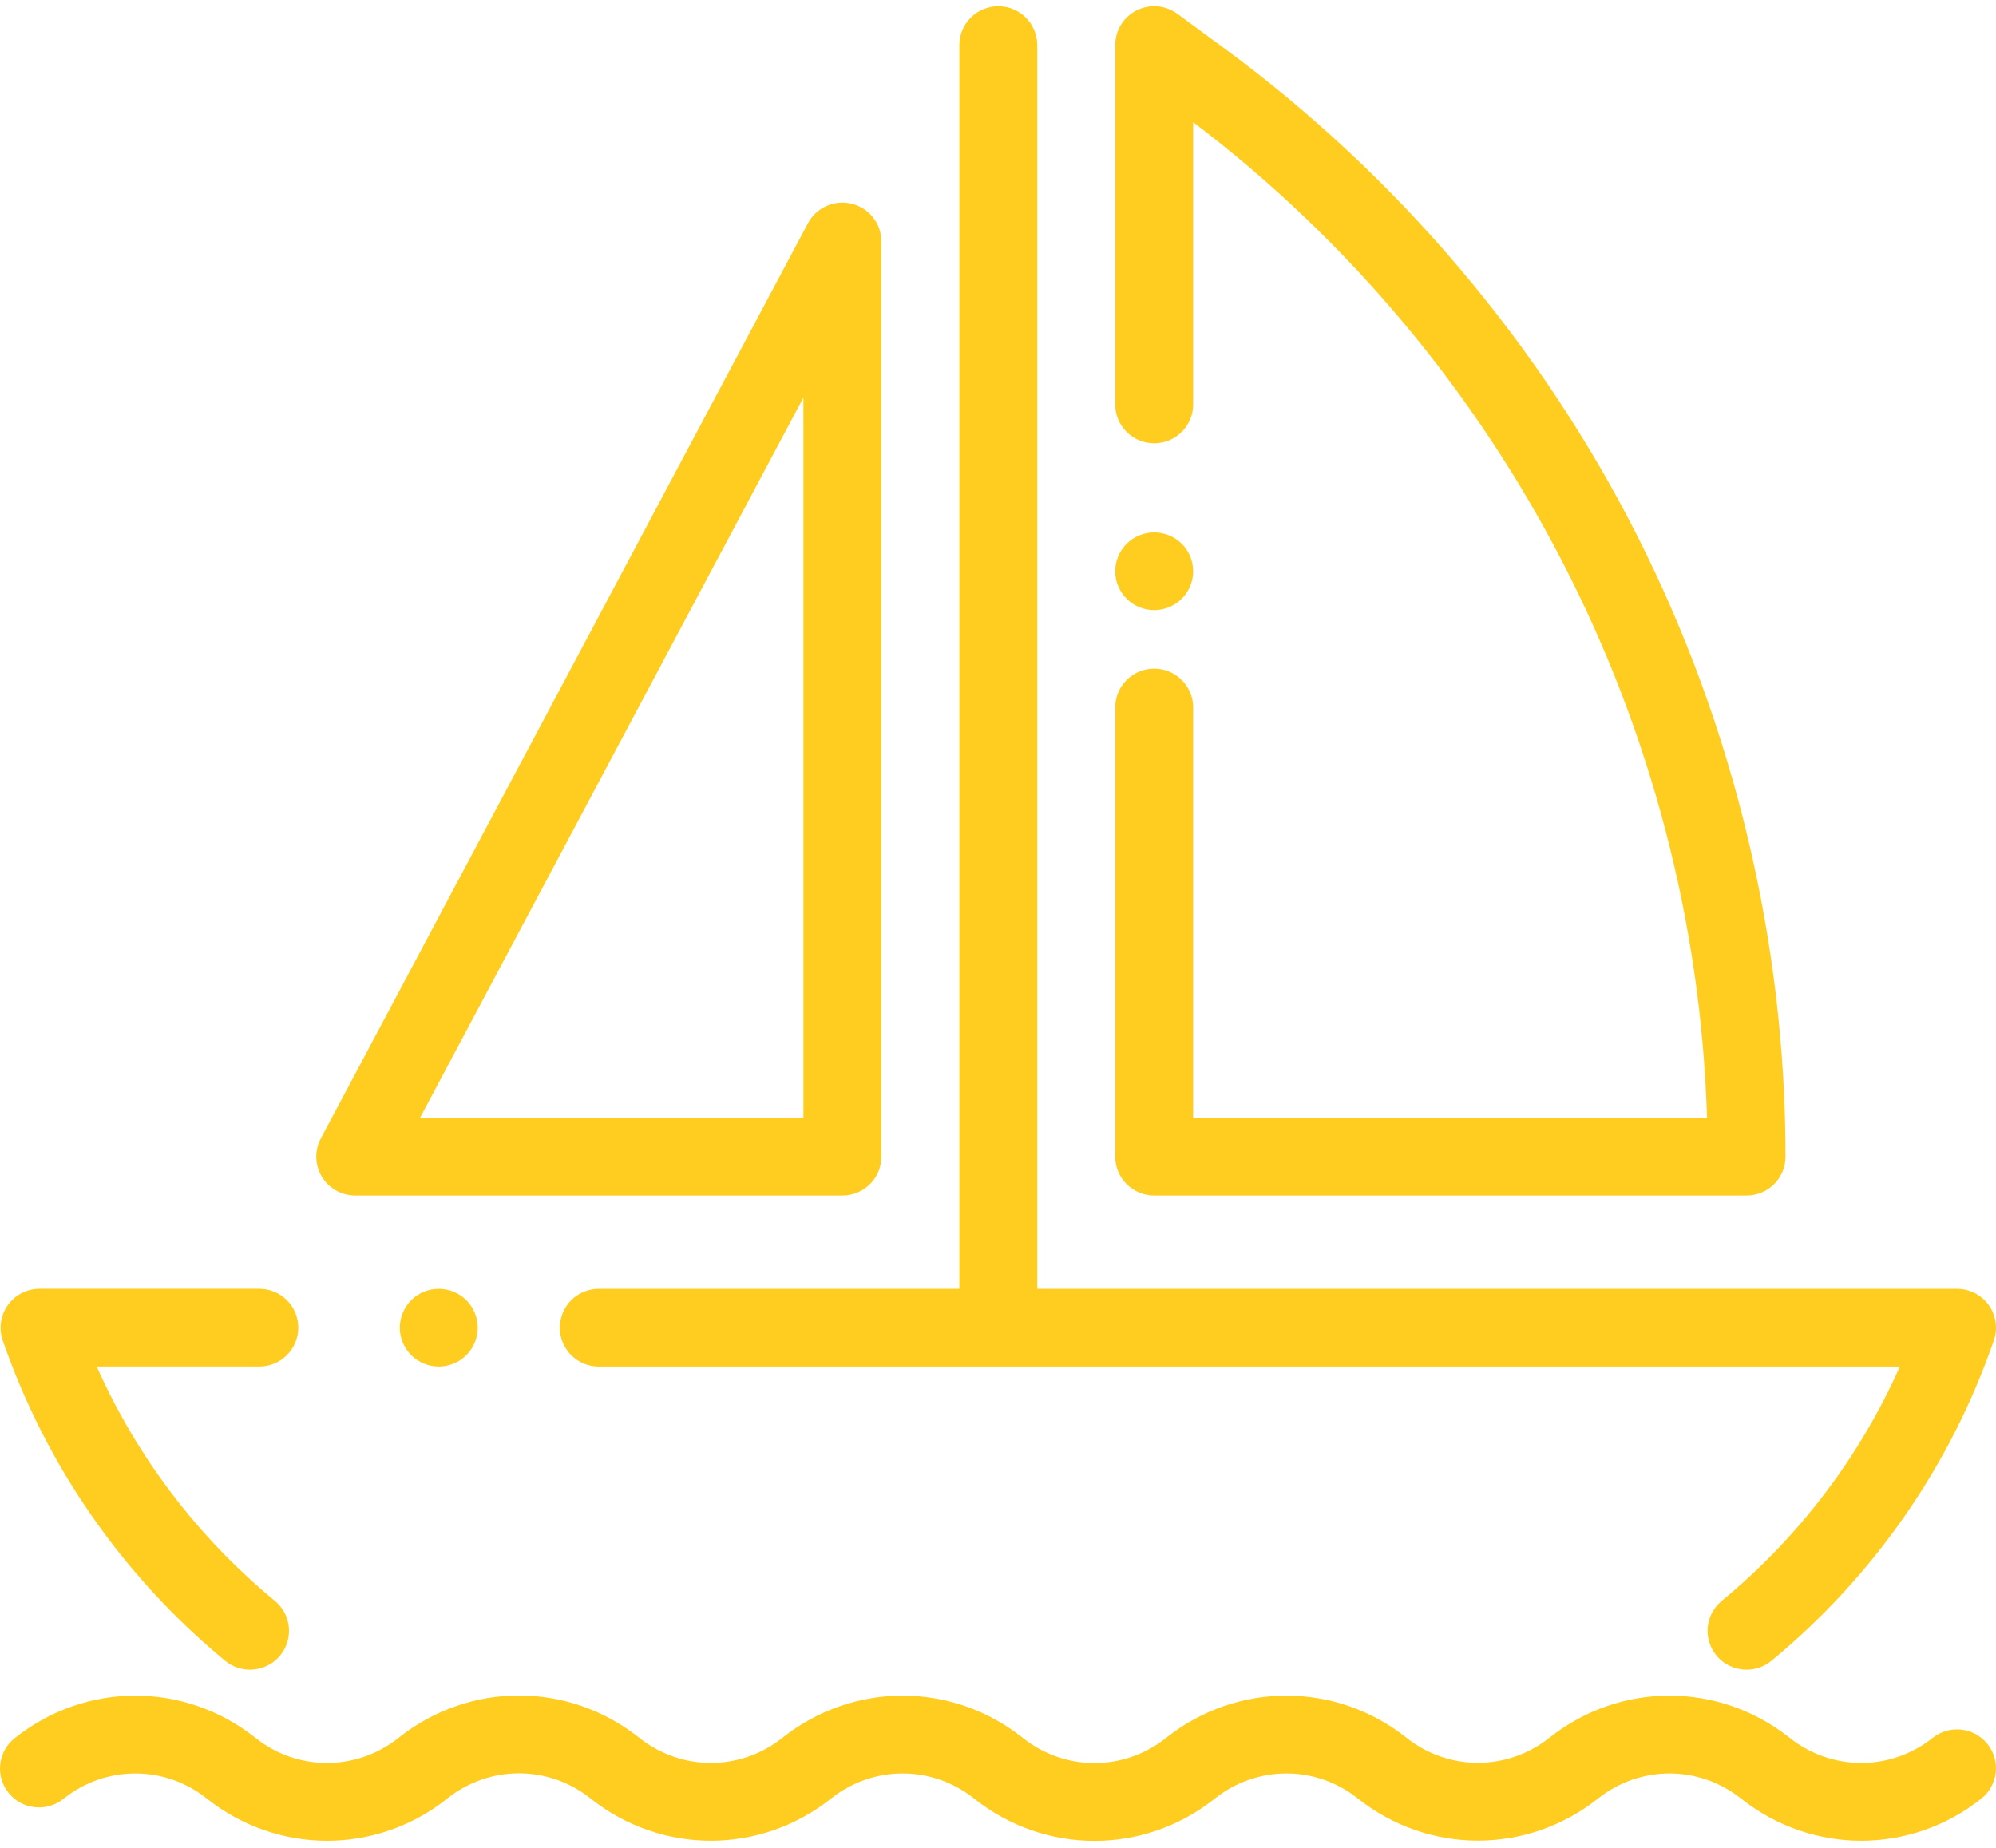
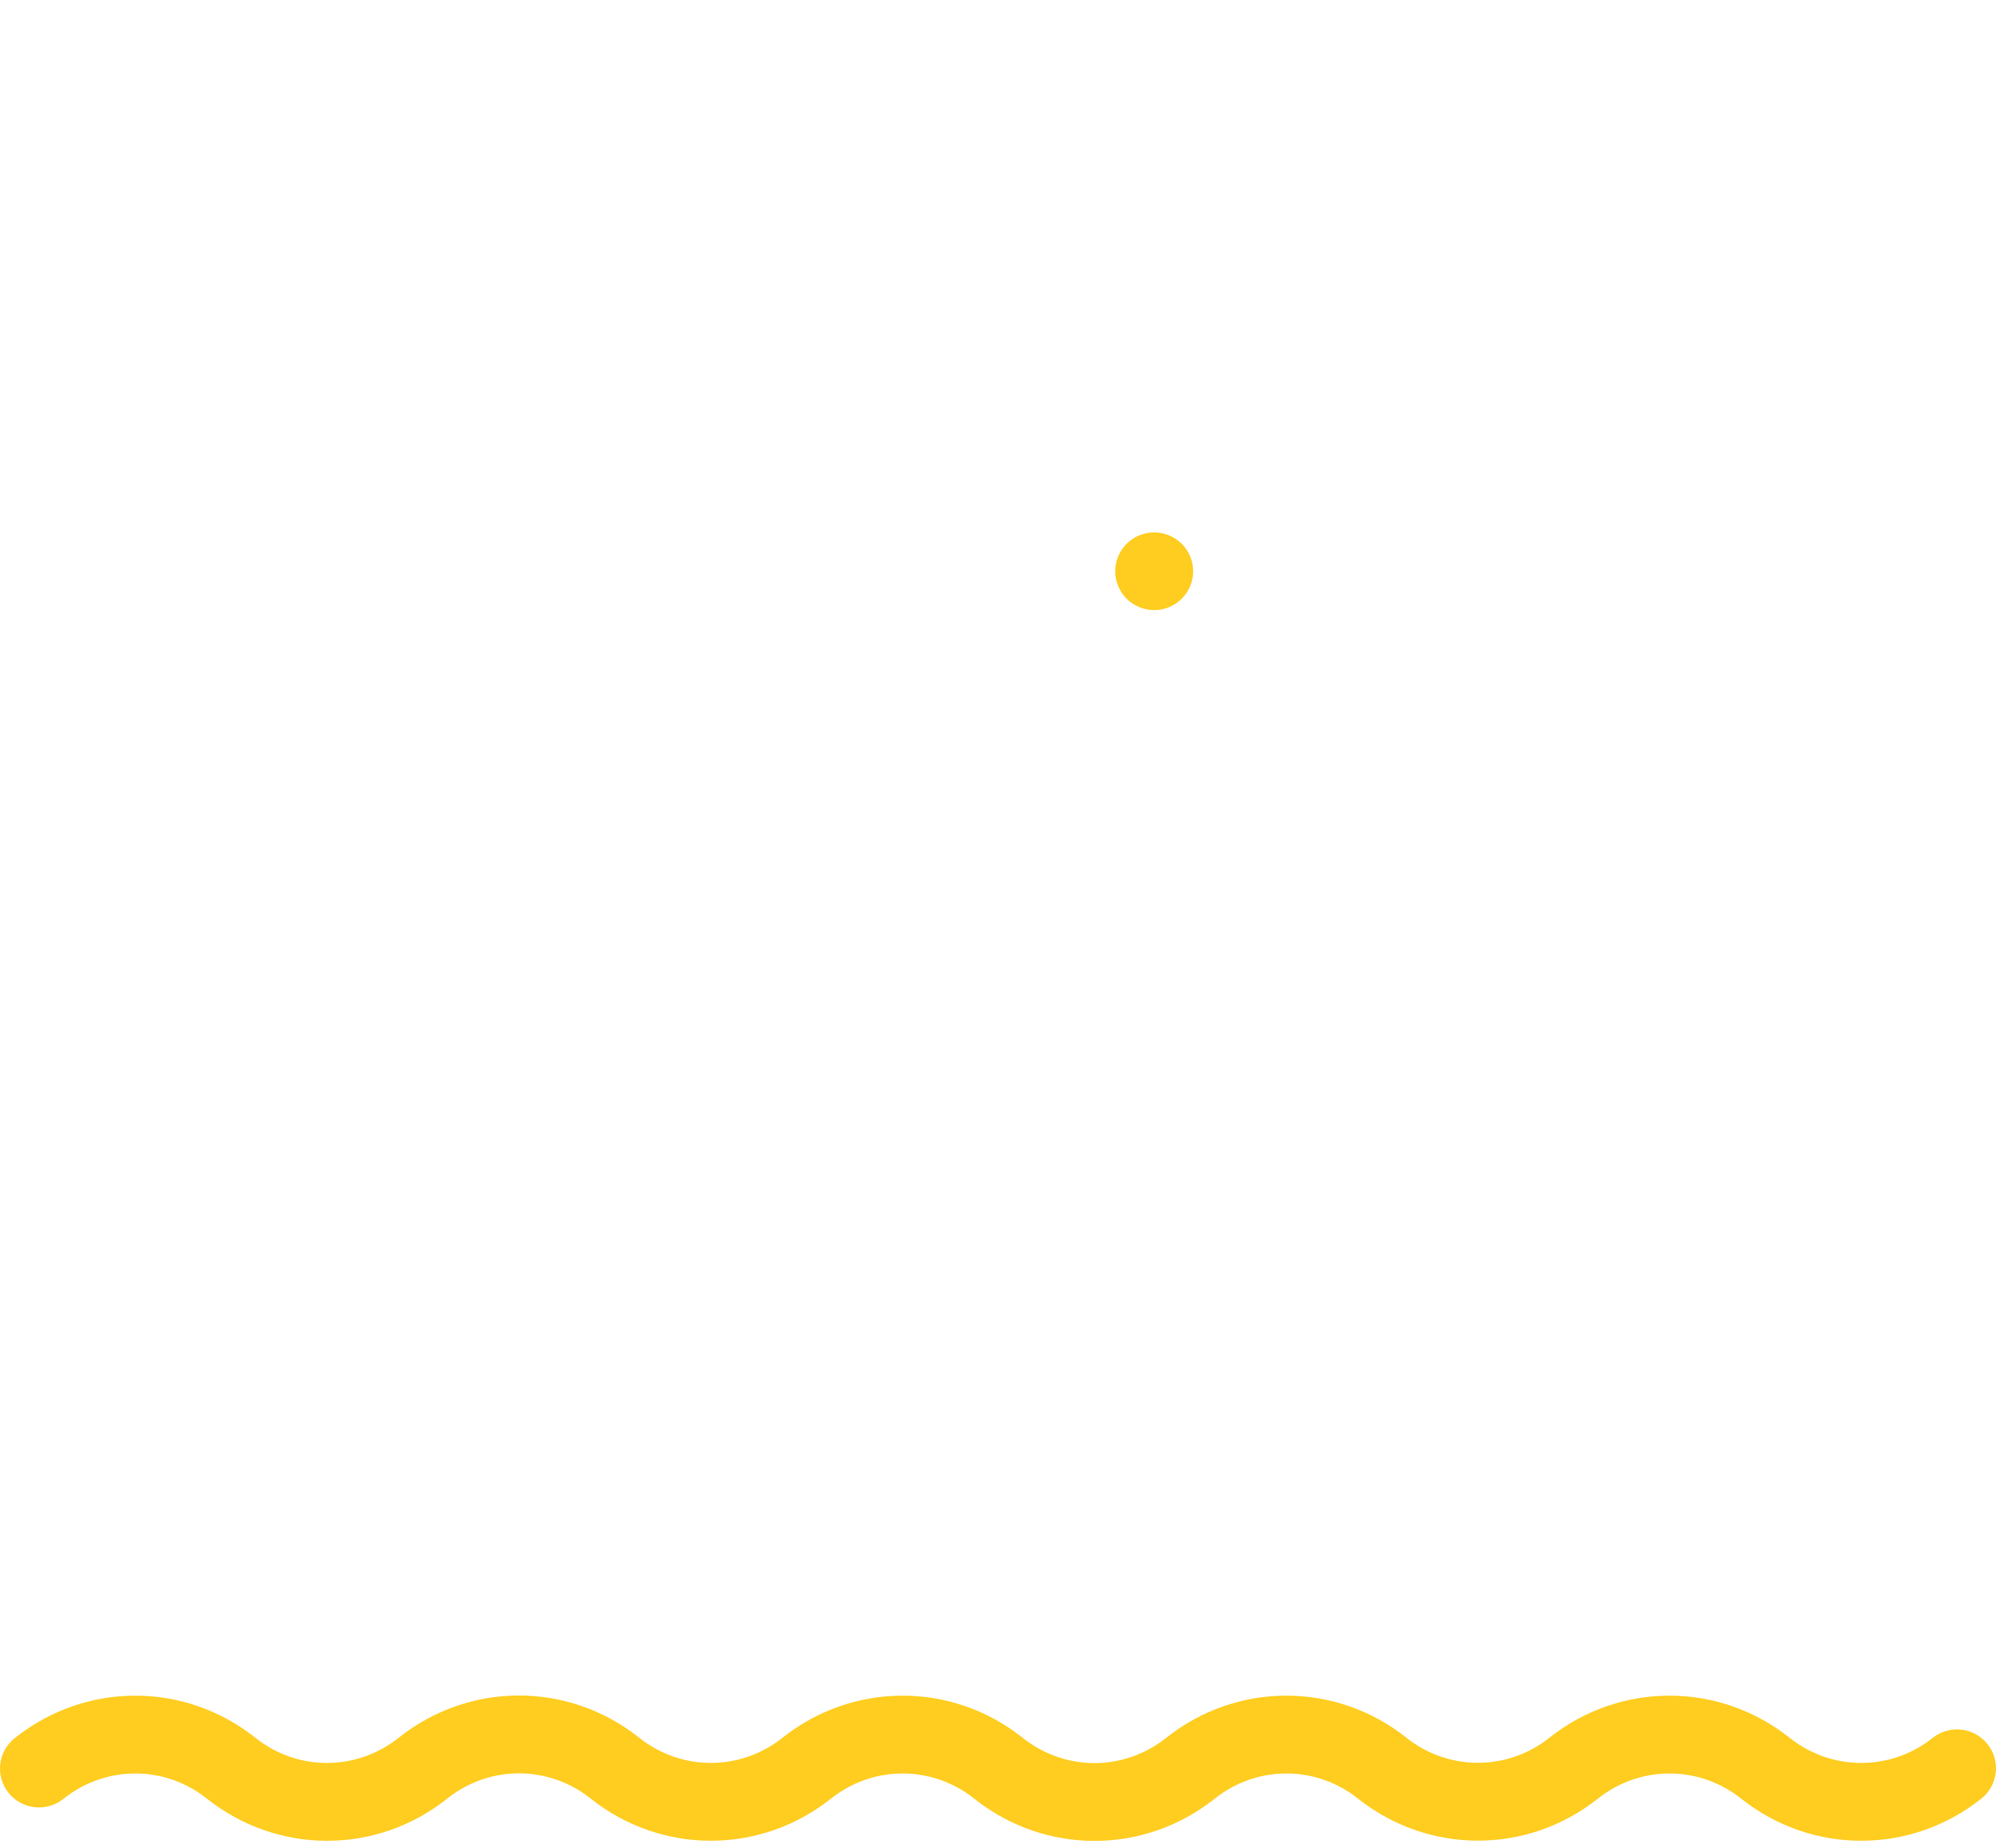
<svg xmlns="http://www.w3.org/2000/svg" width="54" height="50" viewBox="0 0 54 50" fill="none">
  <g clip-path="url(#clip0_1_1600)">
    <path d="M53.77 47.192C53.407 46.737 52.744 46.662 52.288 47.024C51.152 47.928 49.563 47.929 48.423 47.027L48.408 47.015C46.496 45.502 43.828 45.504 41.919 47.02C40.781 47.924 39.194 47.925 38.055 47.025C38.053 47.023 38.052 47.022 38.05 47.02C36.141 45.504 33.473 45.502 31.561 47.015L31.54 47.031C30.404 47.931 28.817 47.931 27.68 47.032L27.659 47.015C25.747 45.501 23.079 45.504 21.166 47.024C20.029 47.927 18.44 47.928 17.301 47.027L17.281 47.011C15.372 45.5 12.706 45.5 10.798 47.012L10.778 47.027C9.639 47.929 8.05 47.928 6.917 47.028C6.915 47.026 6.91 47.022 6.908 47.021C4.999 45.504 2.331 45.502 0.418 47.016L0.398 47.032C-0.058 47.393 -0.133 48.054 0.229 48.509C0.591 48.964 1.255 49.04 1.711 48.678L1.73 48.663C2.868 47.762 4.458 47.763 5.59 48.663C5.592 48.664 5.597 48.669 5.599 48.669C7.509 50.187 10.178 50.189 12.09 48.675L12.109 48.659C13.246 47.759 14.834 47.759 15.971 48.659L15.991 48.675C17.902 50.188 20.571 50.186 22.484 48.666C23.621 47.763 25.21 47.761 26.348 48.662L26.37 48.679C27.324 49.434 28.467 49.812 29.61 49.812C30.754 49.812 31.898 49.434 32.852 48.678L32.872 48.662C34.009 47.763 35.595 47.762 36.732 48.662C36.733 48.663 36.735 48.665 36.737 48.666C38.649 50.185 41.32 50.185 43.233 48.666C44.37 47.763 45.959 47.761 47.098 48.663L47.114 48.675C49.025 50.188 51.693 50.186 53.602 48.669C54.058 48.308 54.133 47.646 53.77 47.192Z" fill="#FFCD20" />
-     <path d="M12.616 35.182C12.42 34.985 12.149 34.874 11.87 34.874C11.593 34.874 11.321 34.985 11.125 35.182C10.929 35.378 10.816 35.649 10.816 35.926C10.816 36.202 10.929 36.474 11.125 36.669C11.321 36.865 11.593 36.977 11.87 36.977C12.149 36.977 12.42 36.865 12.616 36.669C12.812 36.474 12.925 36.202 12.925 35.926C12.925 35.649 12.812 35.378 12.616 35.182Z" fill="#FFCD20" />
-     <path d="M7.438 43.318L7.423 43.305C5.347 41.589 3.704 39.422 2.617 36.977H7.016C7.598 36.977 8.07 36.506 8.07 35.925C8.07 35.344 7.598 34.873 7.016 34.873H1.071C0.73 34.873 0.41 35.038 0.212 35.315C0.014 35.591 -0.037 35.946 0.073 36.267C1.24 39.649 3.316 42.643 6.076 44.925L6.091 44.937C6.288 45.1 6.526 45.179 6.763 45.179C7.066 45.179 7.367 45.049 7.576 44.798C7.948 44.352 7.886 43.689 7.438 43.318Z" fill="#FFCD20" />
-     <path d="M53.804 35.315C53.606 35.038 53.286 34.874 52.946 34.874H28.062V1.221C28.062 0.64 27.59 0.169 27.008 0.169C26.426 0.169 25.954 0.64 25.954 1.221V34.874H16.201C15.618 34.874 15.146 35.345 15.146 35.926C15.146 36.507 15.618 36.978 16.201 36.978H51.399C50.312 39.423 48.669 41.59 46.593 43.306L46.579 43.318C46.13 43.689 46.069 44.352 46.44 44.799C46.649 45.05 46.95 45.179 47.252 45.179C47.49 45.179 47.728 45.1 47.925 44.937L47.939 44.926C50.7 42.644 52.776 39.65 53.943 36.268C54.054 35.947 54.002 35.592 53.804 35.315Z" fill="#FFCD20" />
    <path d="M31.971 14.714C31.775 14.518 31.503 14.406 31.226 14.406C30.948 14.406 30.676 14.518 30.48 14.714C30.284 14.909 30.171 15.181 30.171 15.457C30.171 15.734 30.284 16.005 30.48 16.201C30.676 16.397 30.948 16.509 31.226 16.509C31.503 16.509 31.775 16.396 31.971 16.201C32.167 16.005 32.28 15.734 32.28 15.457C32.28 15.181 32.167 14.909 31.971 14.714Z" fill="#FFCD20" />
-     <path d="M44.29 14.49C41.663 9.304 37.796 4.742 33.106 1.295L31.851 0.373C31.531 0.138 31.105 0.102 30.75 0.281C30.395 0.46 30.171 0.823 30.171 1.22V10.943C30.171 11.524 30.643 11.995 31.226 11.995C31.808 11.995 32.28 11.524 32.28 10.943V3.306C40.725 9.712 45.861 19.683 46.182 30.246H32.28V19.144C32.28 18.563 31.808 18.092 31.226 18.092C30.643 18.092 30.171 18.563 30.171 19.144V31.297C30.171 31.576 30.282 31.844 30.48 32.041C30.678 32.238 30.946 32.349 31.226 32.349H47.252C47.834 32.349 48.306 31.878 48.306 31.297C48.306 25.487 46.917 19.675 44.29 14.49Z" fill="#FFCD20" />
-     <path d="M23.045 5.513C22.575 5.396 22.087 5.614 21.859 6.04L8.68 30.804C8.506 31.13 8.517 31.523 8.707 31.839C8.898 32.155 9.241 32.349 9.611 32.349H22.791C23.373 32.349 23.845 31.878 23.845 31.297V6.533C23.845 6.05 23.515 5.629 23.045 5.513ZM21.736 30.246H11.364L21.736 10.758V30.246Z" fill="#FFCD20" />
  </g>
  <defs>
    <clipPath id="clip0_1_1600">
      <rect width="54" height="50" fill="white" />
    </clipPath>
  </defs>
</svg>